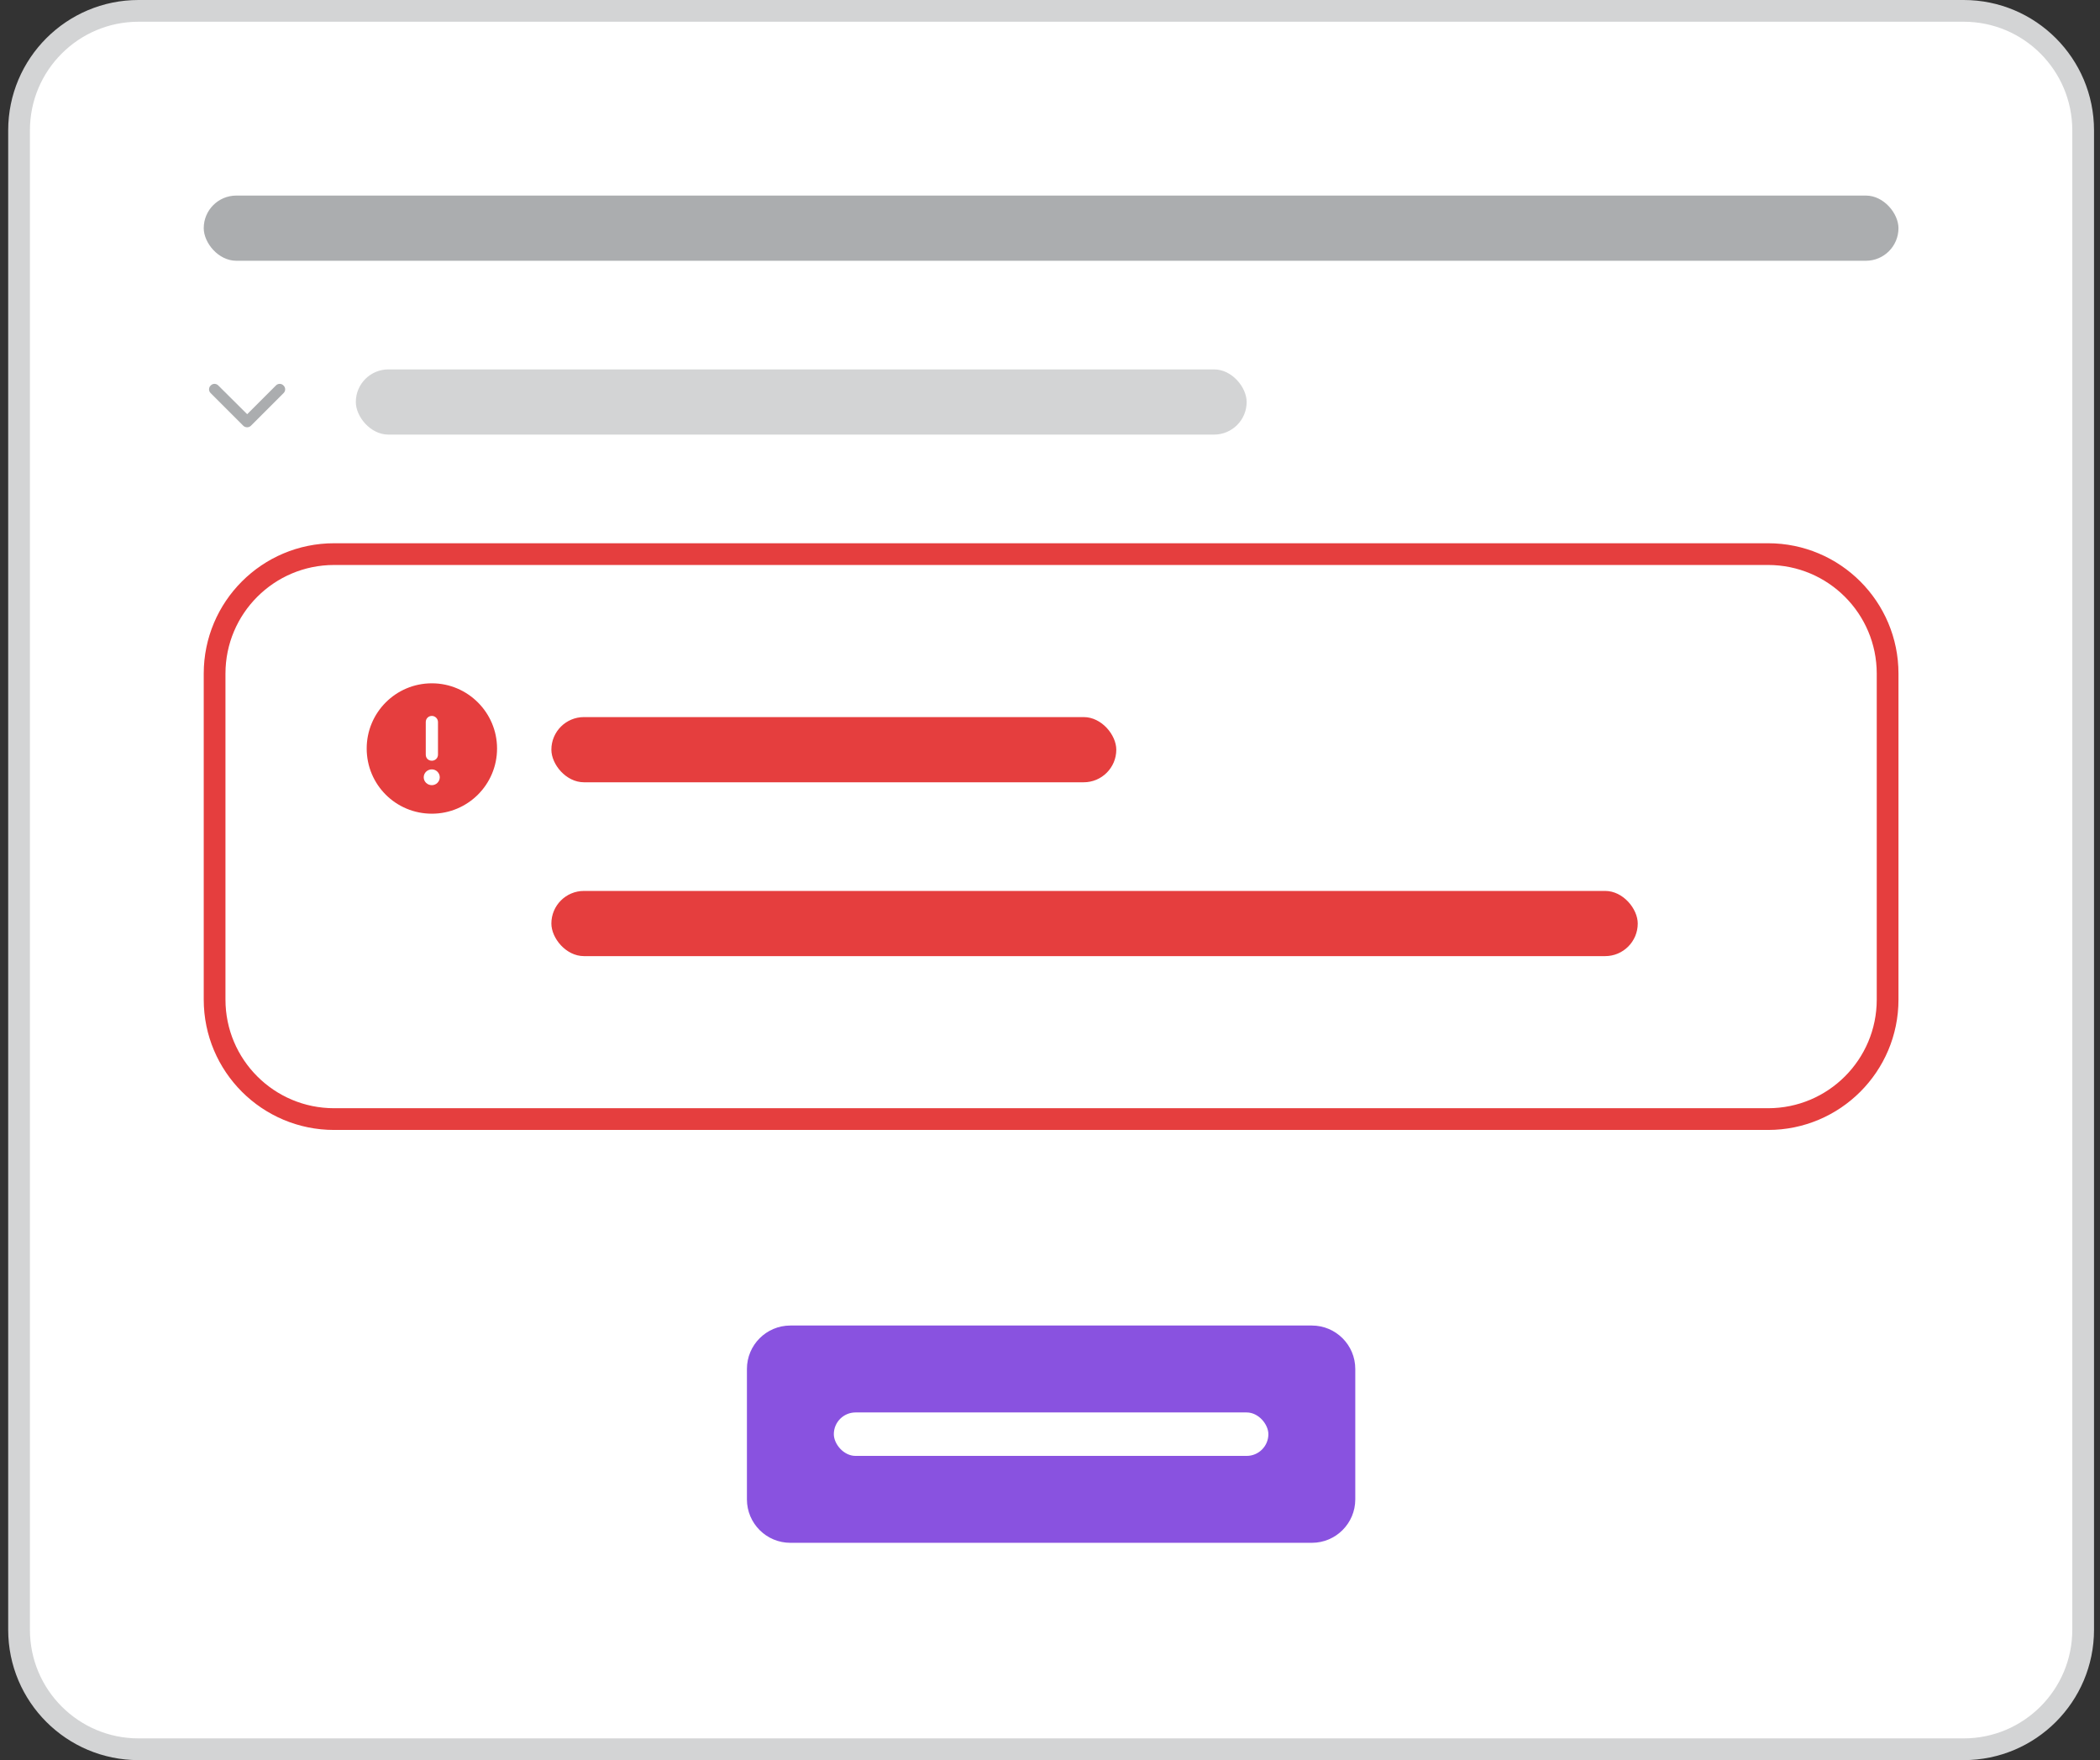
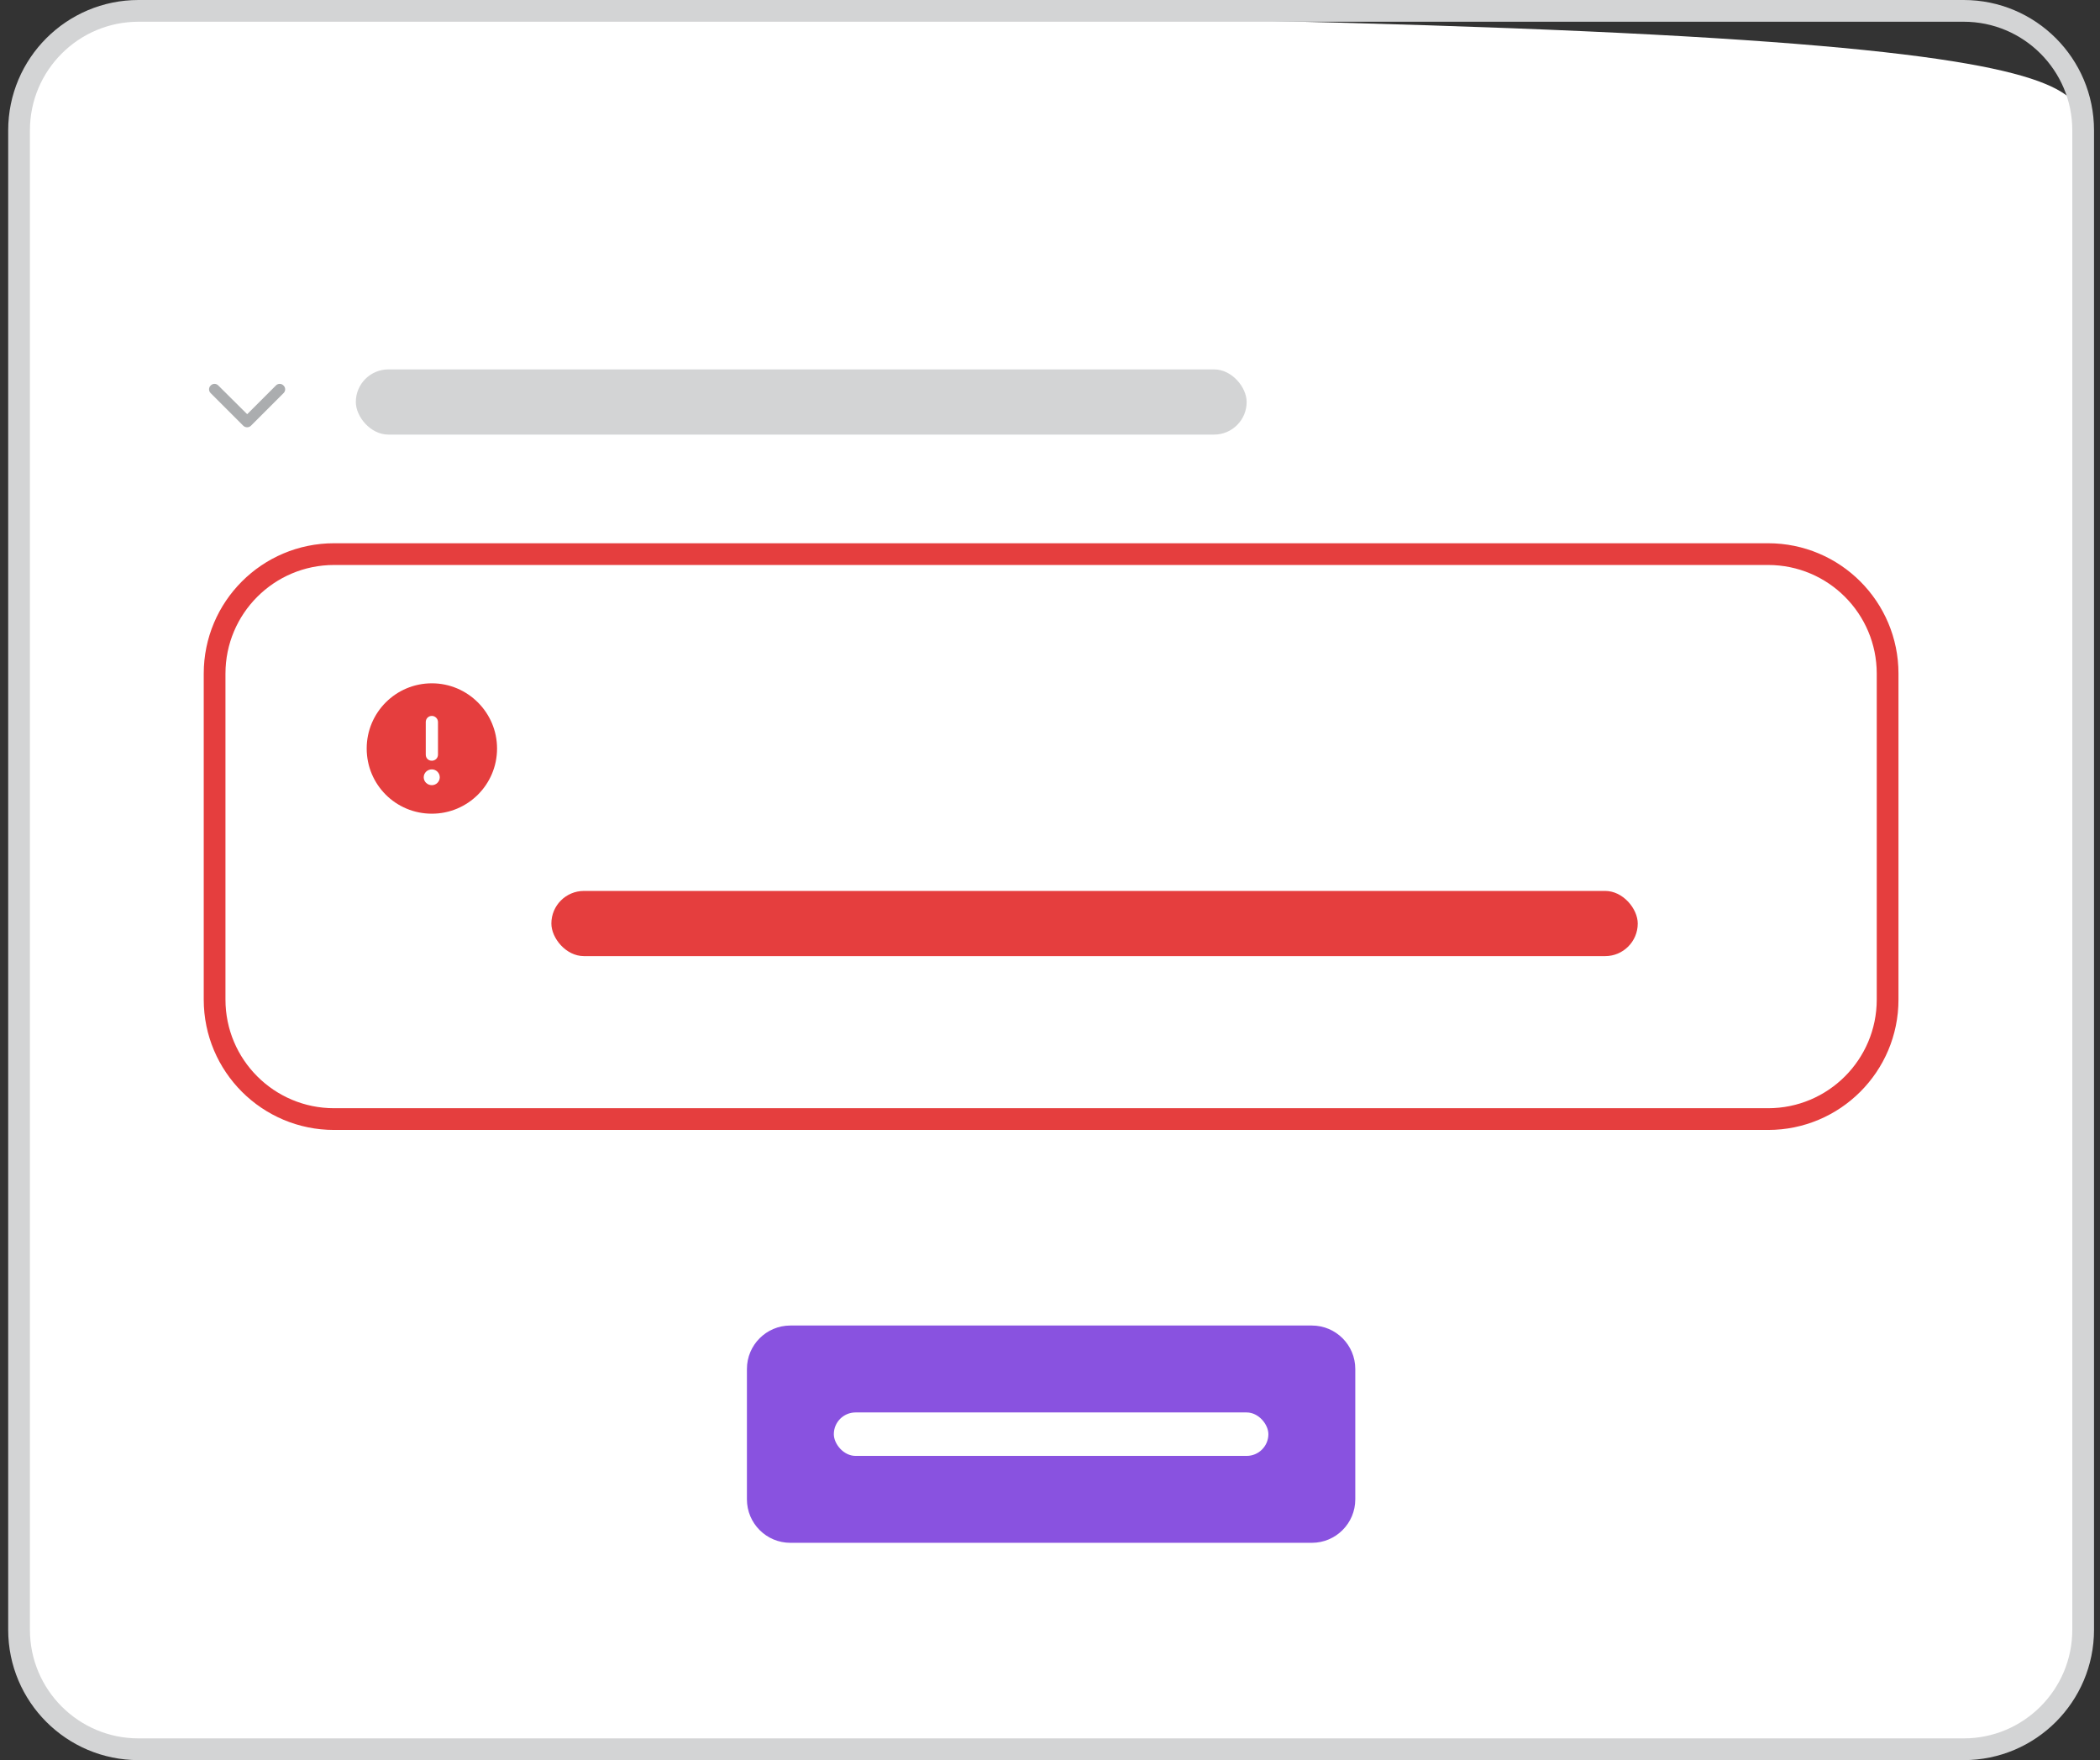
<svg xmlns="http://www.w3.org/2000/svg" width="247" height="207" viewBox="0 0 247 207" fill="none">
  <rect x="0" y="0" width="247" height="207" fill="#333333" stroke="none" />
-   <path d="M16.296 1.278H230.963C238.726 1.278 245.019 7.571 245.019 15.333V191.667C245.019 199.429 238.726 205.722 230.963 205.722H16.296C8.534 205.722 2.241 199.429 2.241 191.667V15.333C2.241 7.571 8.534 1.278 16.296 1.278Z" fill="white" />
+   <path d="M16.296 1.278C238.726 1.278 245.019 7.571 245.019 15.333V191.667C245.019 199.429 238.726 205.722 230.963 205.722H16.296C8.534 205.722 2.241 199.429 2.241 191.667V15.333C2.241 7.571 8.534 1.278 16.296 1.278Z" fill="white" />
  <path d="M16.296 1.278H230.963C238.726 1.278 245.019 7.571 245.019 15.333V191.667C245.019 199.429 238.726 205.722 230.963 205.722H16.296C8.534 205.722 2.241 199.429 2.241 191.667V15.333C2.241 7.571 8.534 1.278 16.296 1.278Z" stroke="#D3D4D5" stroke-width="2.556" />
-   <rect x="23.963" y="23" width="199.333" height="7.667" rx="3.833" fill="#ABADAF" />
  <path d="M29.074 50.25C28.894 50.25 28.735 50.19 28.615 50.07L24.782 46.237C24.522 45.997 24.522 45.578 24.782 45.339C25.021 45.079 25.44 45.079 25.68 45.339L29.074 48.713L32.448 45.339C32.688 45.079 33.107 45.079 33.347 45.339C33.606 45.578 33.606 45.997 33.347 46.237L29.513 50.07C29.393 50.19 29.234 50.25 29.074 50.25Z" fill="#ABADAF" />
  <rect x="41.852" y="43.444" width="104.778" height="7.667" rx="3.833" fill="#D3D4D5" />
  <path d="M39.296 65.167H207.963C215.726 65.167 222.019 71.46 222.019 79.222V117.556C222.019 125.318 215.726 131.611 207.963 131.611H39.296C31.534 131.611 25.241 125.318 25.241 117.556V79.222C25.241 71.46 31.534 65.167 39.296 65.167Z" fill="white" />
  <path d="M39.296 65.167H207.963C215.726 65.167 222.019 71.46 222.019 79.222V117.556C222.019 125.318 215.726 131.611 207.963 131.611H39.296C31.534 131.611 25.241 125.318 25.241 117.556V79.222C25.241 71.46 31.534 65.167 39.296 65.167Z" stroke="#E53E3E" stroke-width="2.556" />
  <path d="M50.796 80.361C55.019 80.361 58.463 83.805 58.463 88.028C58.463 92.28 55.019 95.695 50.796 95.695C46.544 95.695 43.13 92.28 43.13 88.028C43.13 83.805 46.544 80.361 50.796 80.361ZM50.078 84.913V88.747C50.078 89.166 50.377 89.465 50.796 89.465C51.186 89.465 51.515 89.166 51.515 88.747V84.913C51.515 84.524 51.186 84.195 50.796 84.195C50.377 84.195 50.078 84.524 50.078 84.913ZM50.796 92.34C51.305 92.34 51.725 91.921 51.725 91.412C51.725 90.903 51.305 90.484 50.796 90.484C50.257 90.484 49.838 90.903 49.838 91.412C49.838 91.921 50.257 92.34 50.796 92.34Z" fill="#E53E3E" />
-   <rect x="64.852" y="84.333" width="66.445" height="7.667" rx="3.833" fill="#E53E3E" />
  <rect x="64.852" y="104.778" width="127.778" height="7.667" rx="3.833" fill="#E53E3E" />
  <path d="M87.852 161C87.852 158.177 90.14 155.889 92.963 155.889H154.296C157.119 155.889 159.407 158.177 159.407 161V176.333C159.407 179.156 157.119 181.444 154.296 181.444H92.963C90.14 181.444 87.852 179.156 87.852 176.333V161Z" fill="#8952E0" />
  <rect x="98.074" y="166.111" width="51.111" height="5.111" rx="2.556" fill="white" />
</svg>